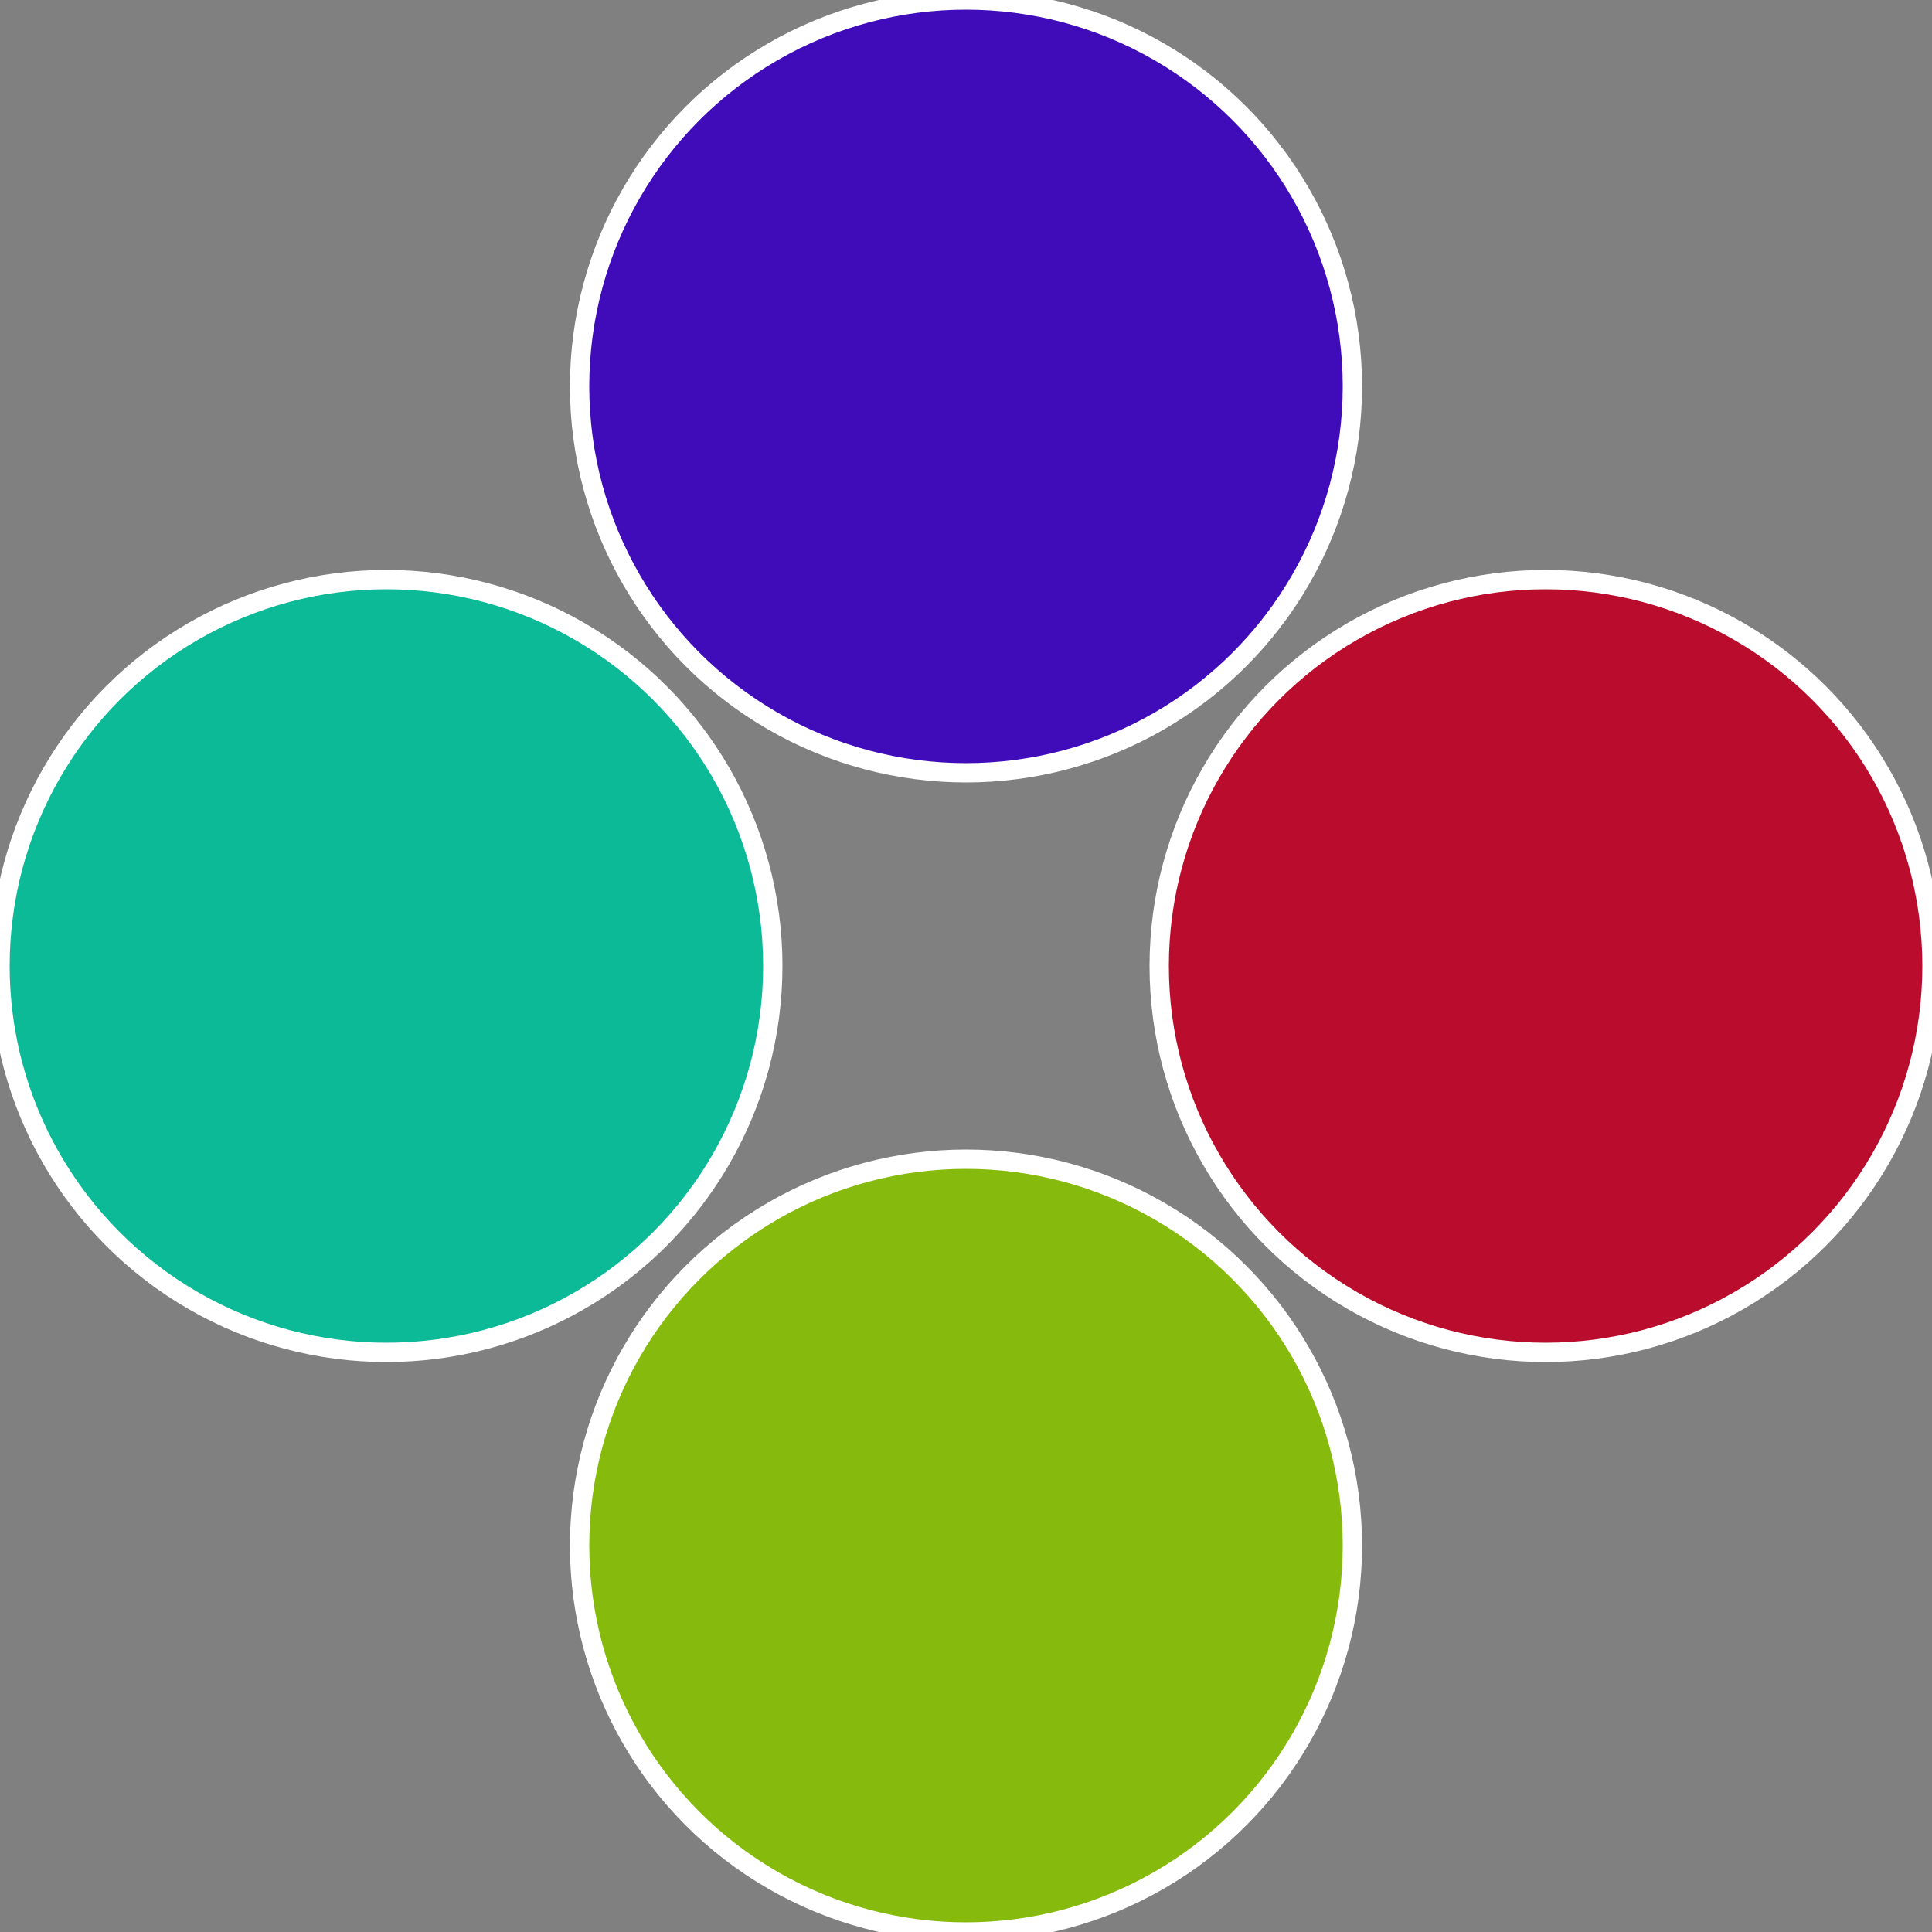
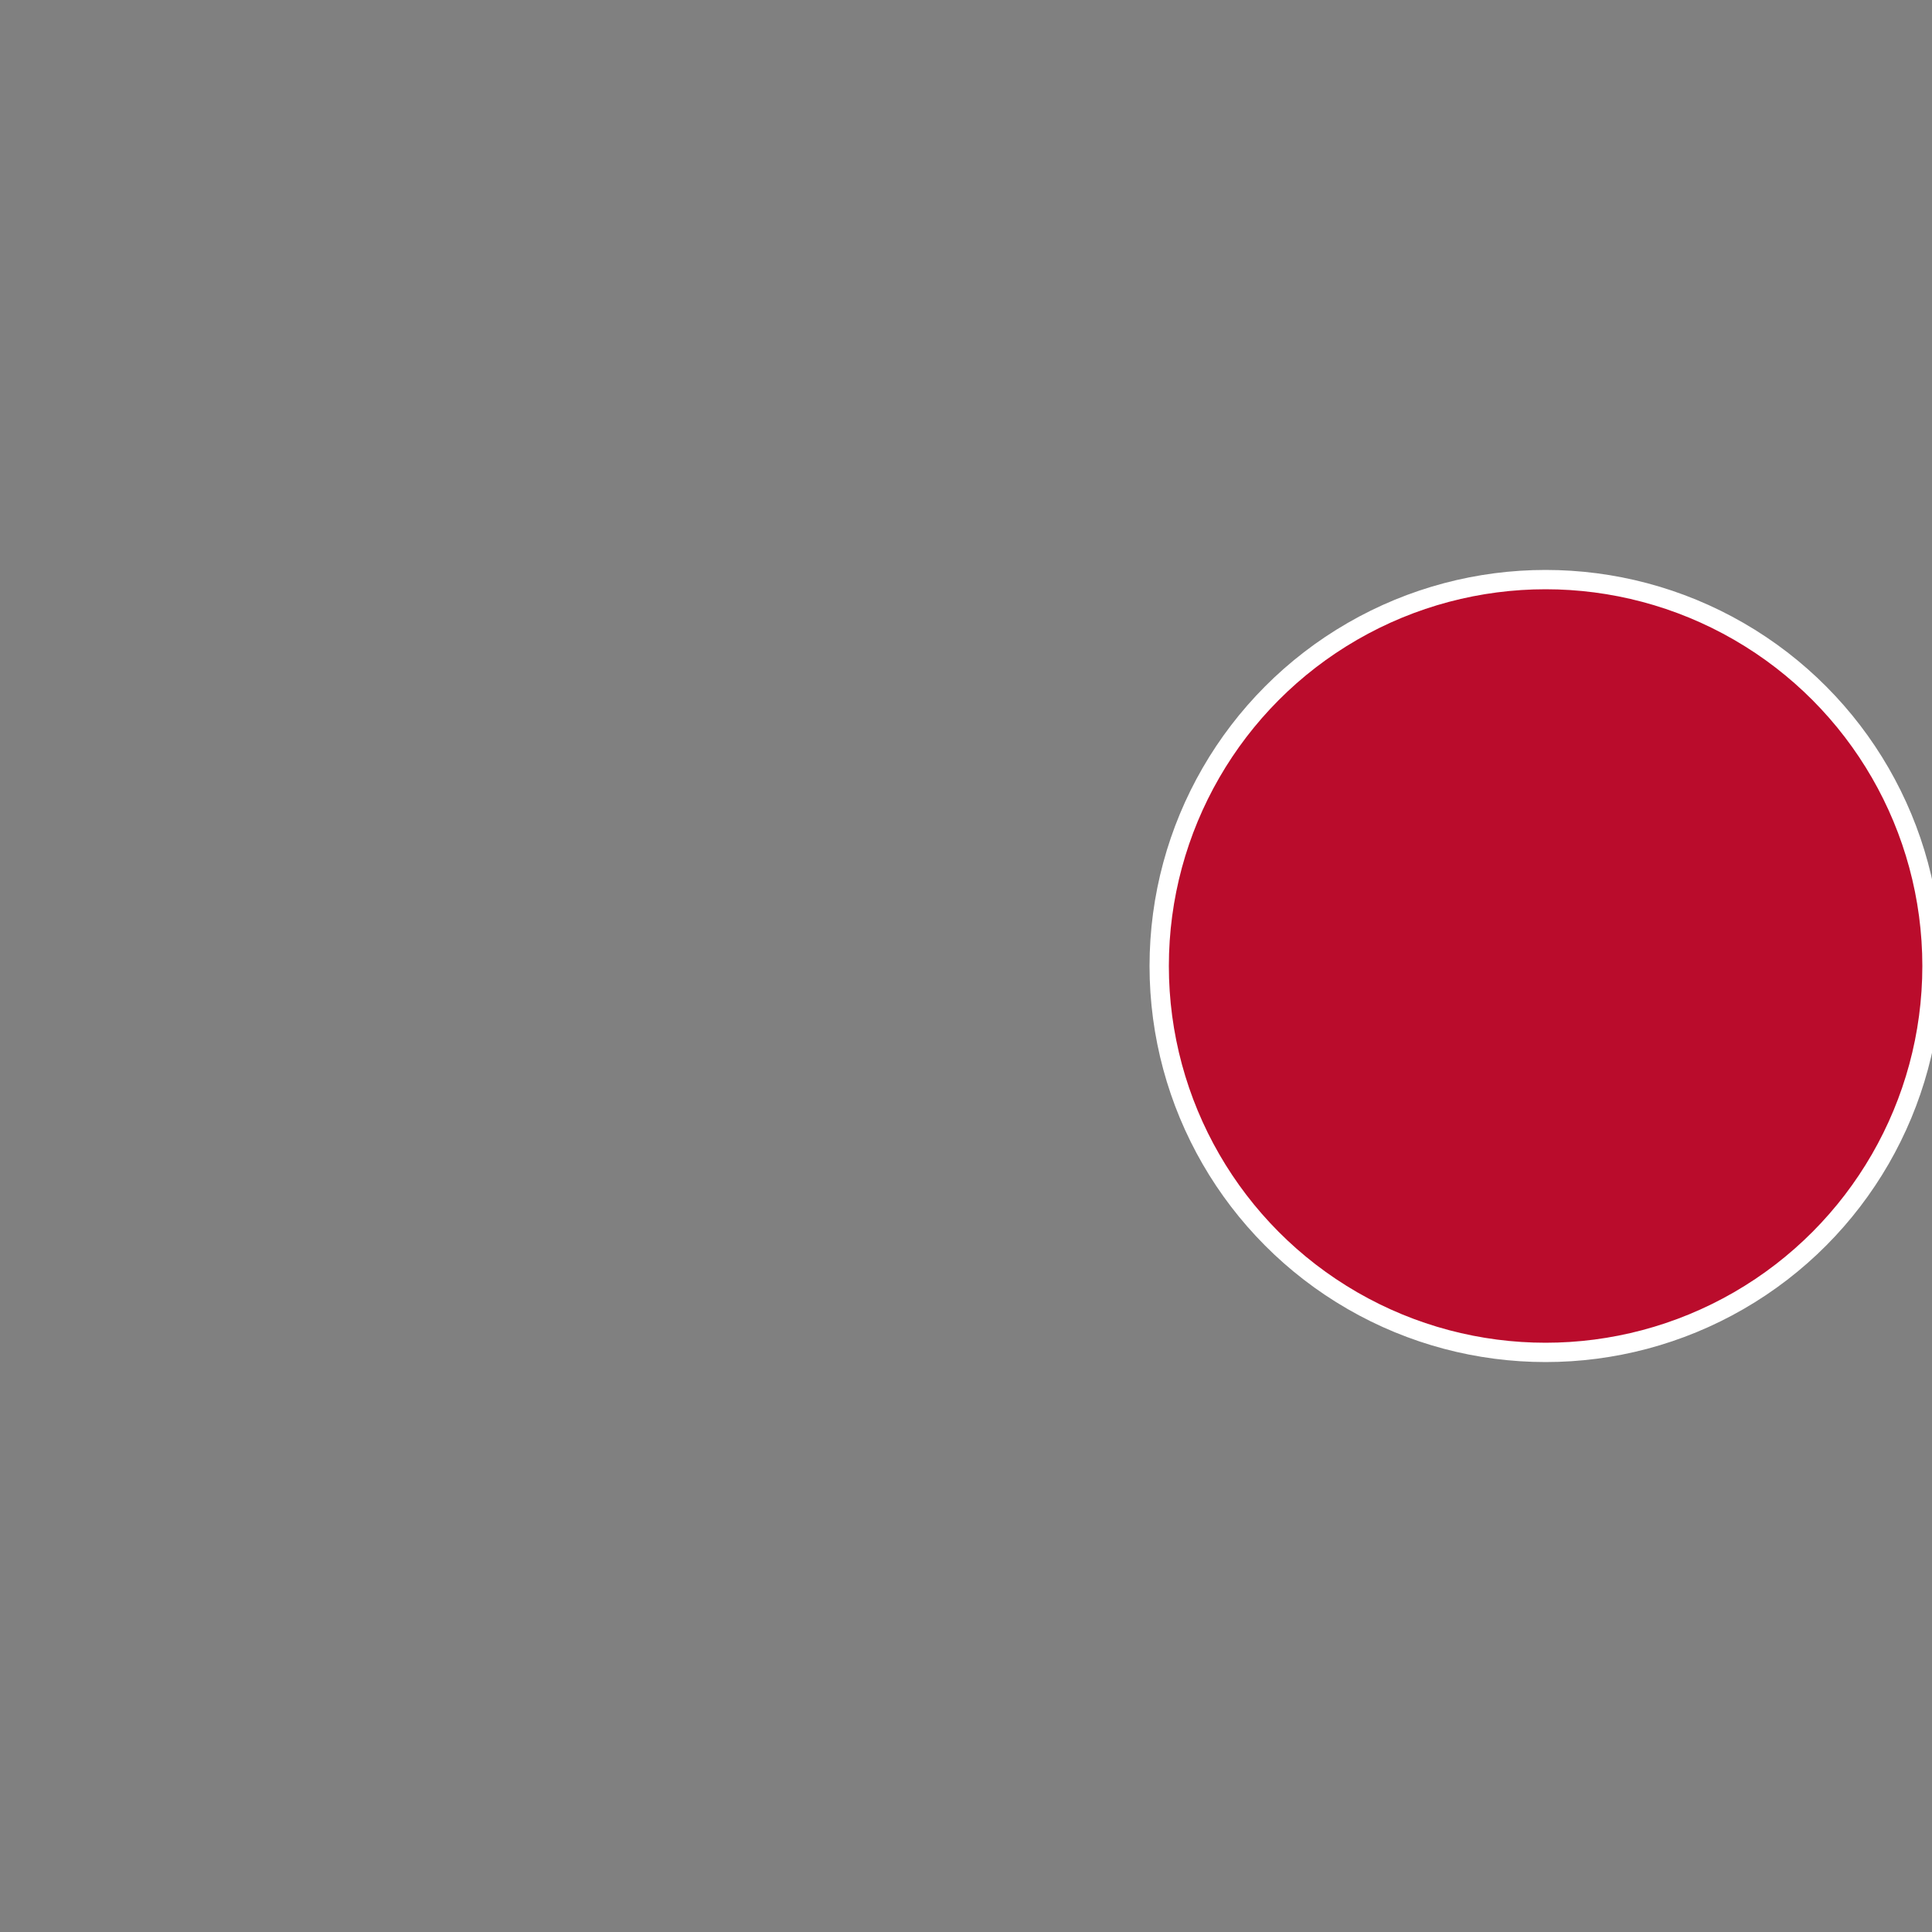
<svg xmlns="http://www.w3.org/2000/svg" width="500" height="500" viewBox="-1 -1 2 2">
  <rect x="-1" y="-1" width="2" height="2" fill="#808080" stroke="none" />
  <circle cx="0.6" cy="0" r="0.4" fill="#ba0c2c" stroke="#fff" stroke-width="1%" />
-   <circle cx="3.6739403974421E-17" cy="0.6" r="0.4" fill="#86ba0c" stroke="#fff" stroke-width="1%" />
-   <circle cx="-0.6" cy="7.3478807948841E-17" r="0.4" fill="#0cba97" stroke="#fff" stroke-width="1%" />
-   <circle cx="-1.1021821192326E-16" cy="-0.6" r="0.4" fill="#400cba" stroke="#fff" stroke-width="1%" />
</svg>